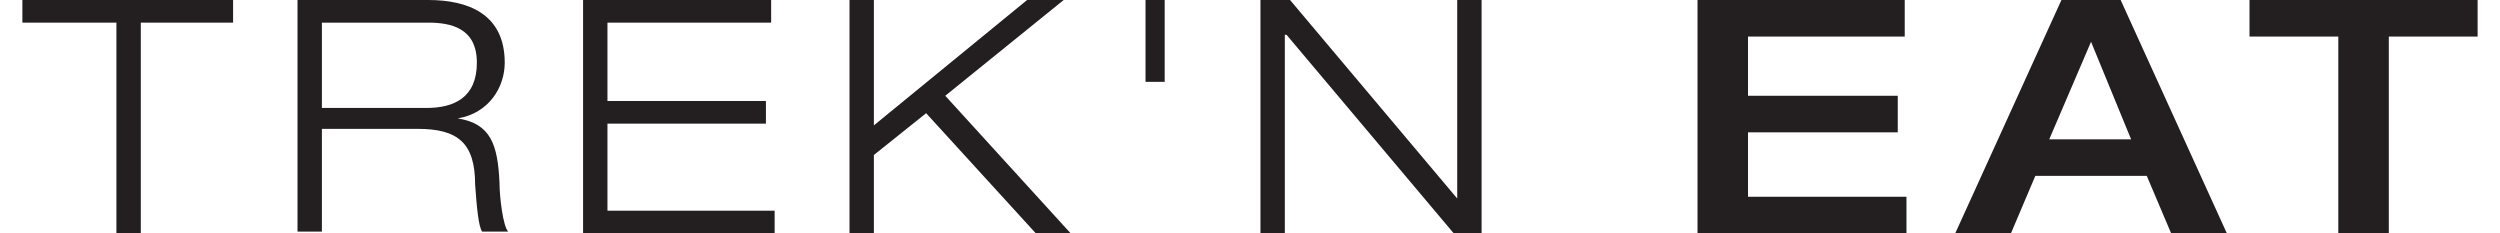
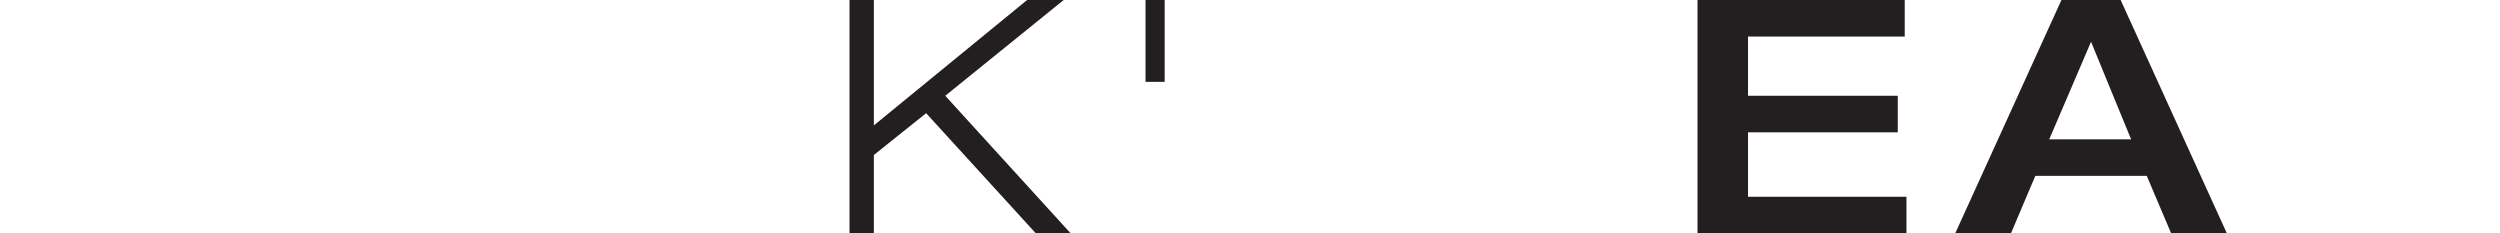
<svg xmlns="http://www.w3.org/2000/svg" xml:space="preserve" id="Ebene_1" x="0" y="0" enable-background="new 0 0 141 13.4" version="1.1" viewBox="0 0 141 13.4" width="150" height="14">
  <style>.st0{fill:#231F20;}</style>
-   <path d="M0 0 0 1.3 5.4 1.3 5.4 13.4 6.8 13.4 6.8 1.3 12.1 1.3 12.1 0z" class="st0" />
-   <path d="M15.8 0h7.5c2.3 0 4.4.8 4.4 3.6 0 1.4-.9 2.9-2.7 3.2 1.9.3 2.3 1.5 2.4 3.7 0 .8.2 2.5.5 2.8h-1.5c-.2-.3-.3-1.3-.4-2.7 0-2.4-1-3.2-3.3-3.2h-5.5v5.9h-1.4V0zm1.4 6.2h6c1.6 0 2.9-.6 2.9-2.6s-1.5-2.3-2.8-2.3h-6.1v4.9z" class="st0" />
-   <path d="M32.2 0 43 0 43 1.3 33.6 1.3 33.6 5.8 42.7 5.8 42.7 7.1 33.6 7.1 33.6 12.1 43.2 12.1 43.2 13.4 32.2 13.4z" class="st0" />
  <path d="M47.5 0 48.9 0 48.9 7.2 57.7 0 59.8 0 53 5.5 60.2 13.4 58.2 13.4 51.9 6.5 48.9 8.9 48.9 13.4 47.5 13.4z" class="st0" />
-   <path d="M64.5 0H65.6V4.7H64.5z" class="st0" />
-   <path d="M71.1 0 72.8 0 82.4 11.4 82.4 11.4 82.4 0 83.8 0 83.8 13.4 82.2 13.4 72.6 2 72.5 2 72.5 13.4 71.1 13.4z" class="st0" />
+   <path d="M64.5 0H65.6V4.7H64.5" class="st0" />
  <path d="M96.2 0 108.1 0 108.1 2.1 99.1 2.1 99.1 5.5 107.7 5.5 107.7 7.6 99.1 7.6 99.1 11.3 108.2 11.3 108.2 13.4 96.2 13.4z" class="st0" />
  <path d="M117.1 0h3.4l6.1 13.4h-3.2l-1.4-3.3h-6.4l-1.4 3.3H111L117.1 0zm4 8-2.3-5.6-2.4 5.6h4.7z" class="st0" />
-   <path d="M133 2.1 127.9 2.1 127.9 0 141 0 141 2.1 135.9 2.1 135.9 13.4 133 13.4z" class="st0" />
</svg>